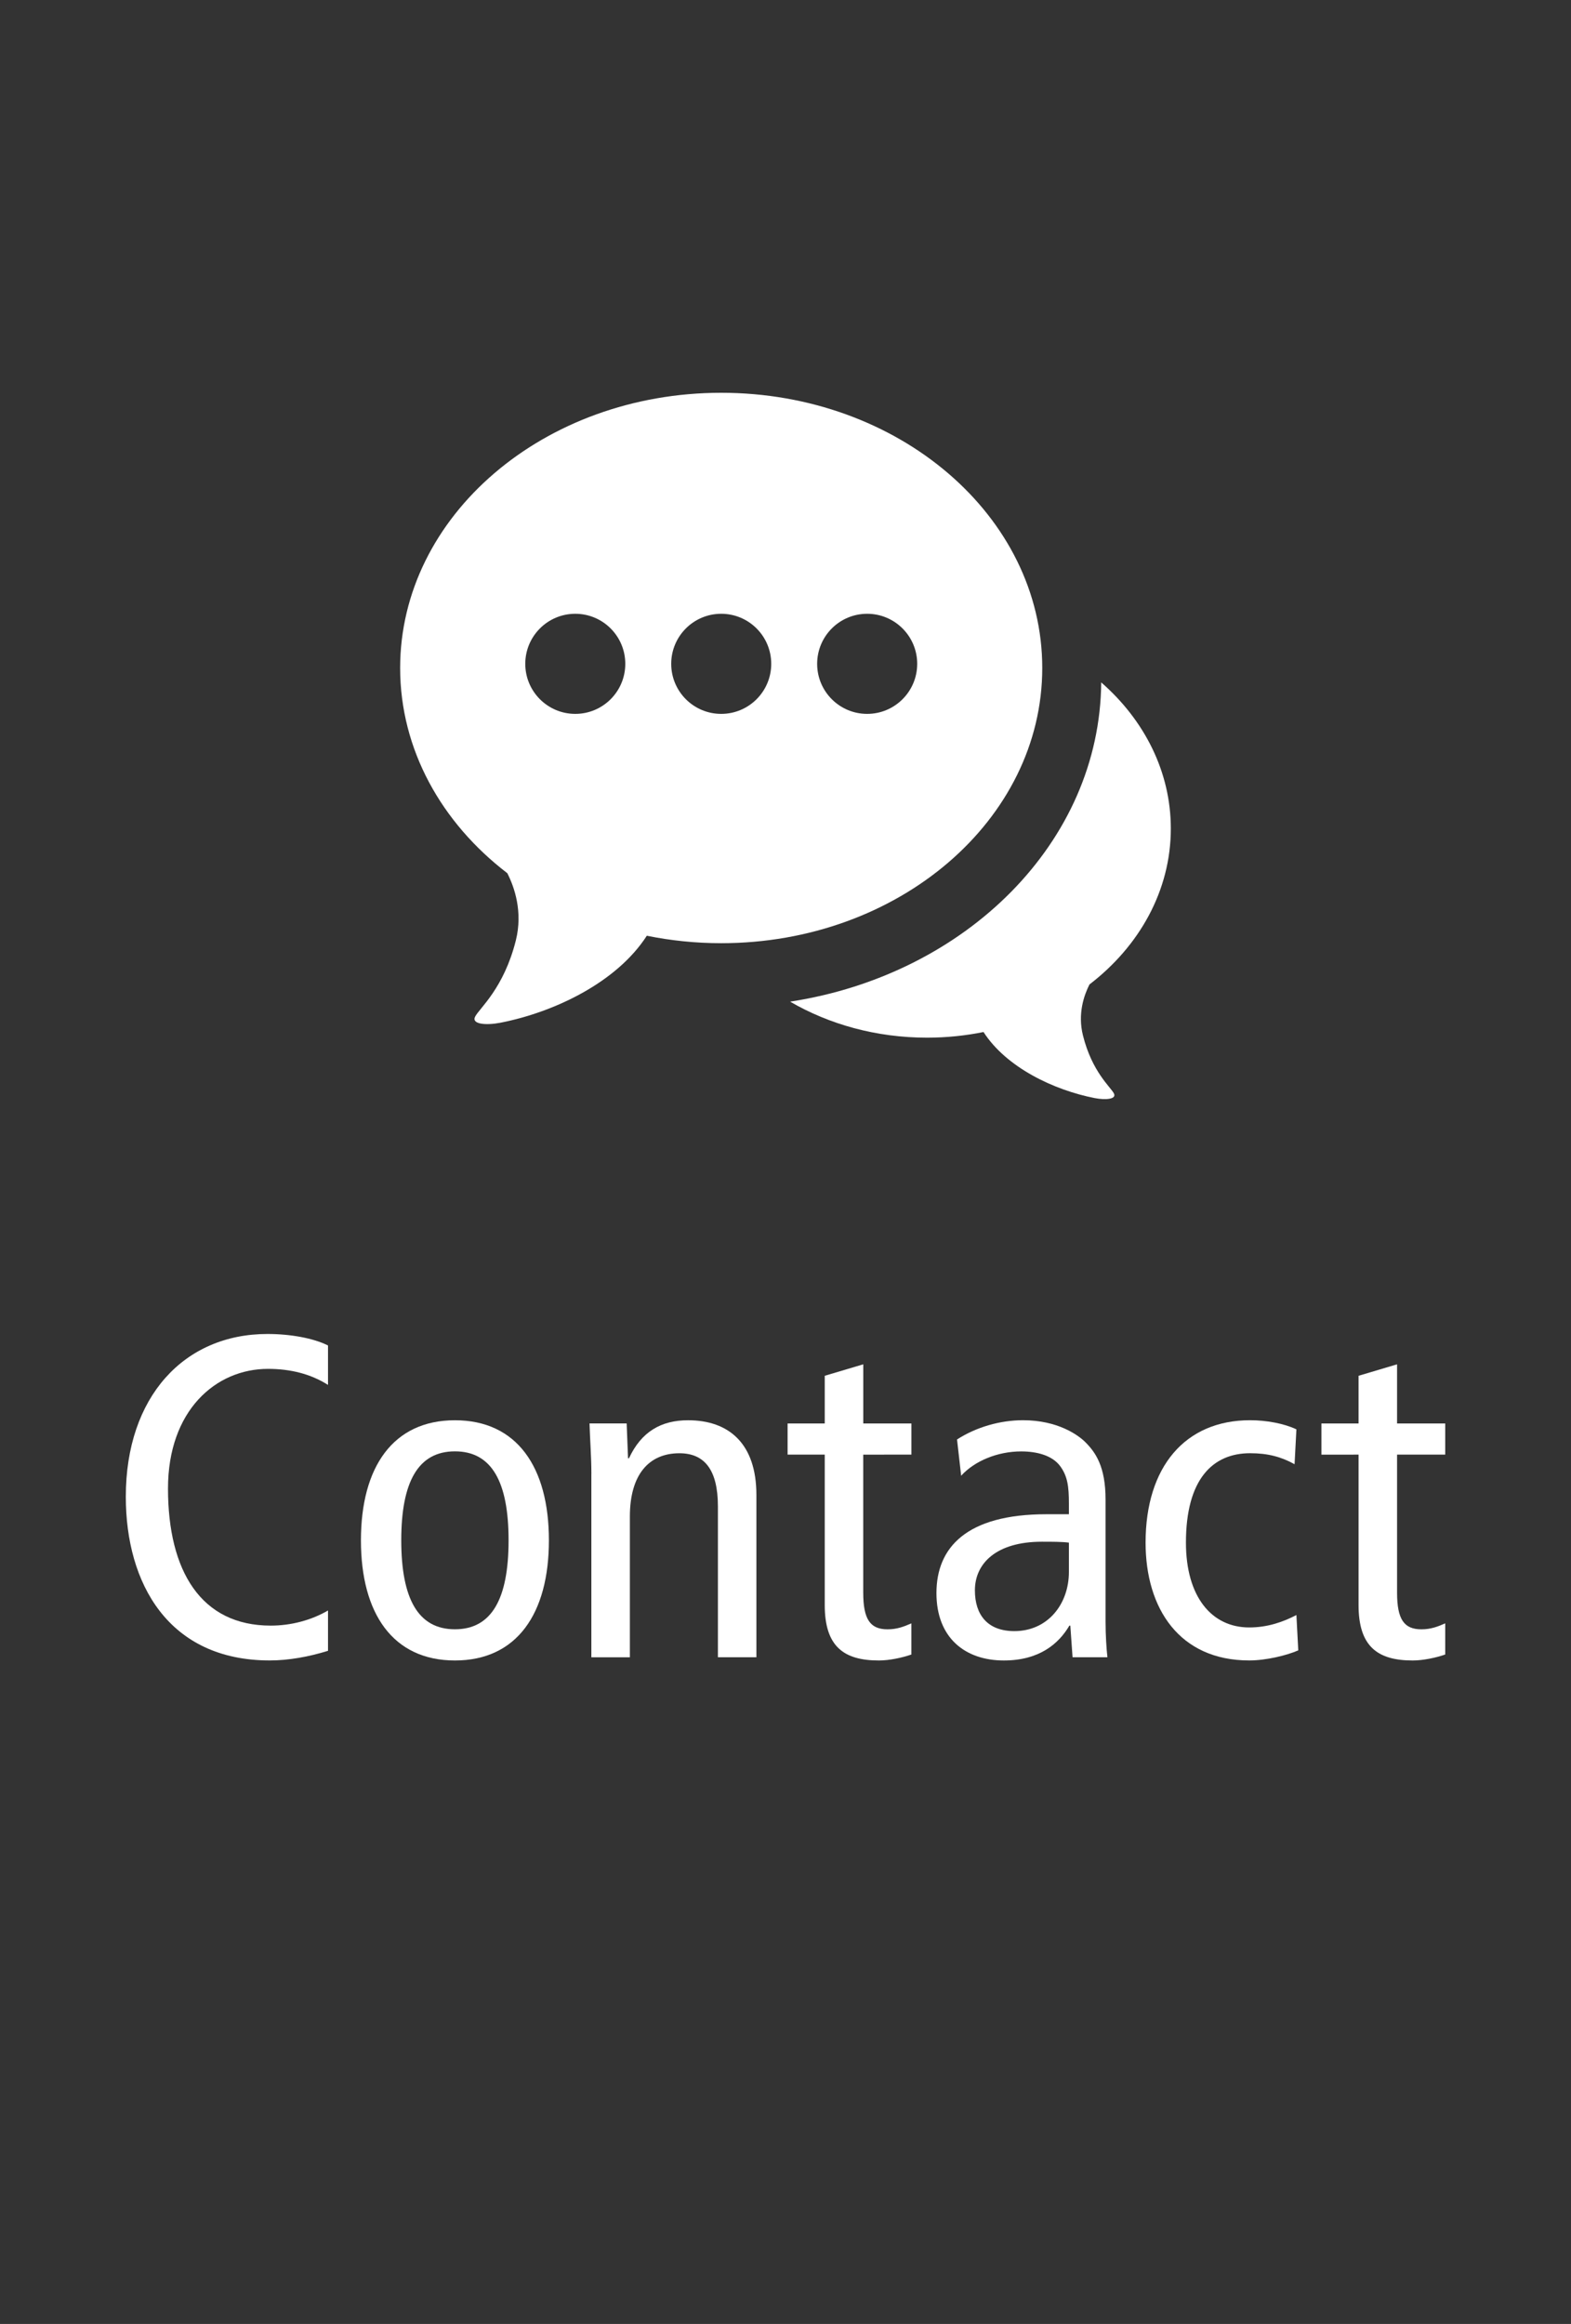
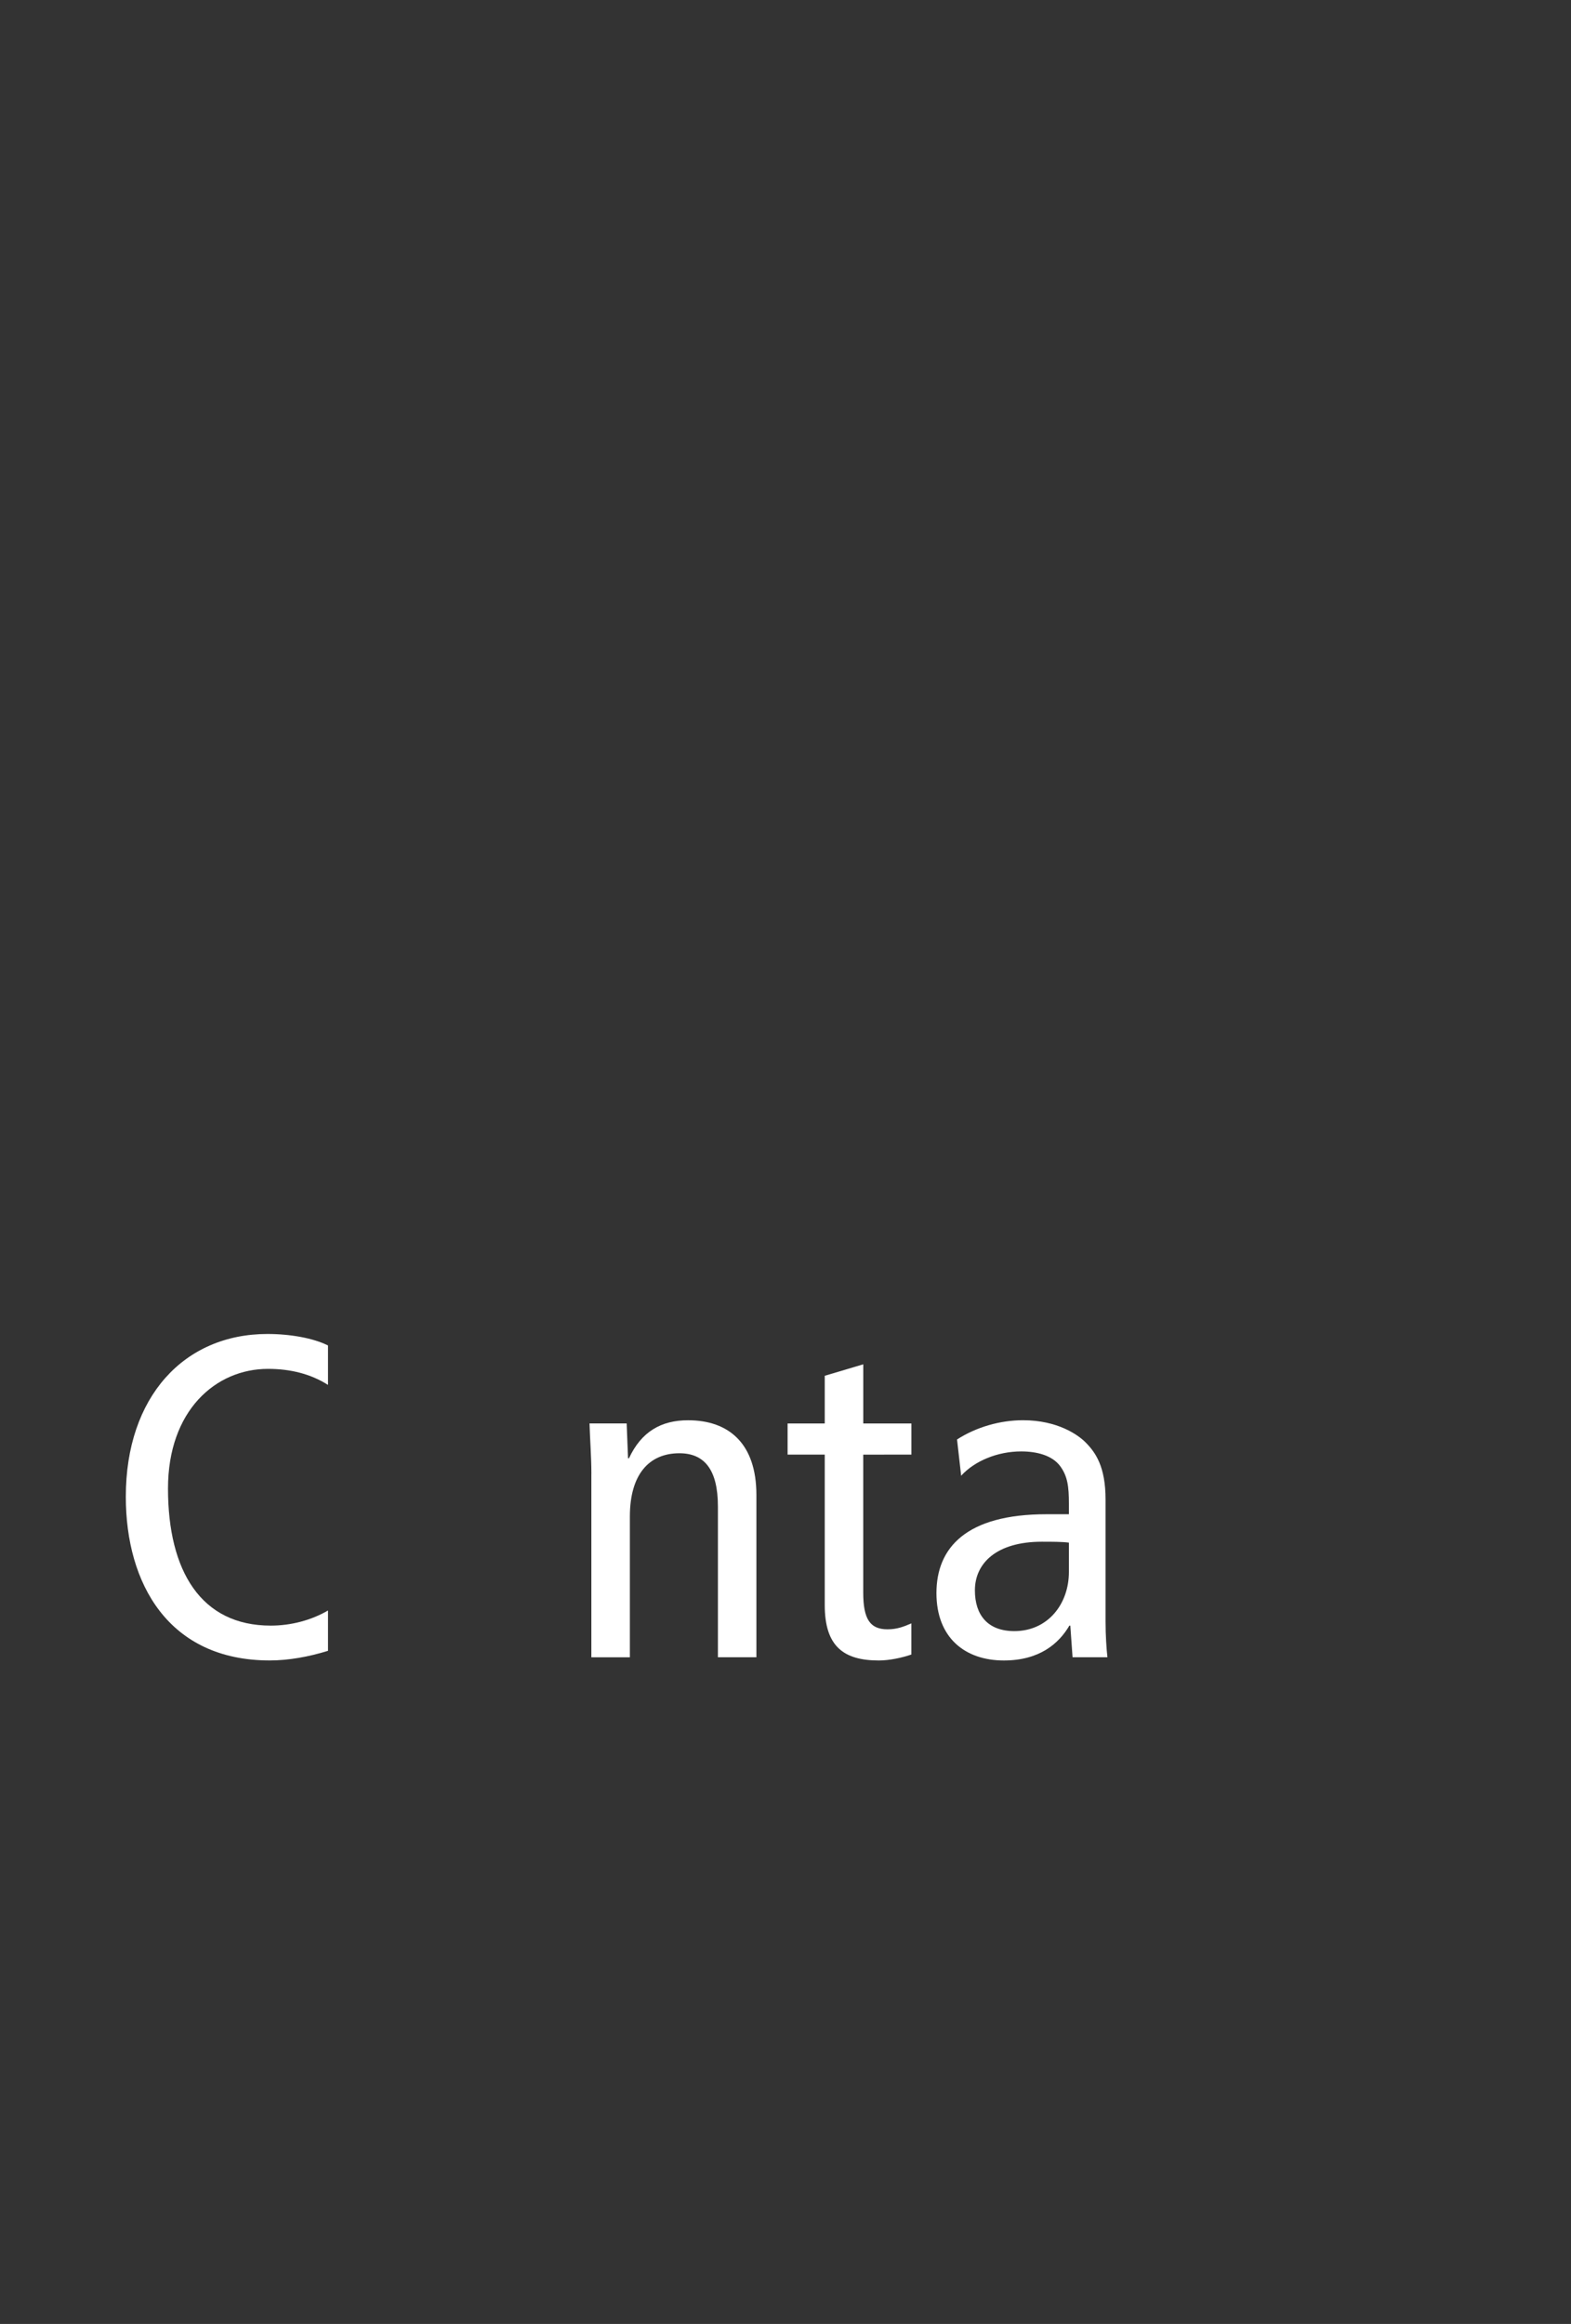
<svg xmlns="http://www.w3.org/2000/svg" version="1.1" id="icon_with_text" x="0px" y="0px" width="48px" height="71px" viewBox="0 0 48 71" enable-background="new 0 0 48 71" xml:space="preserve">
  <rect x="0" y="0" width="48" height="71" fill="#333333" stroke="none" />
  <g>
    <g>
-       <path fill="#FFFFFF" d="M33.089,31.637c-0.167-0.664,0.032-1.232,0.198-1.56c1.525-1.169,2.486-2.87,2.486-4.762    c0-1.739-0.81-3.315-2.127-4.467c-0.037,4.879-4.127,8.928-9.505,9.754c1.192,0.693,2.632,1.1,4.181,1.1    c0.596,0,1.174-0.06,1.728-0.172c0.698,1.084,2.151,1.775,3.401,2.019c0.324,0.062,0.678,0.037,0.581-0.146    C33.93,33.207,33.367,32.748,33.089,31.637z" />
-       <path fill="#FFFFFF" d="M22.036,12c-5.418,0-9.81,3.764-9.81,8.408c0,2.492,1.265,4.731,3.274,6.269    c0.219,0.43,0.479,1.18,0.261,2.054c-0.366,1.463-1.107,2.067-1.242,2.325    c-0.127,0.24,0.338,0.273,0.765,0.191c1.647-0.321,3.559-1.231,4.479-2.659    c0.73,0.148,1.49,0.228,2.272,0.228c5.418,0,9.81-3.765,9.81-8.408C31.846,15.764,27.454,12,22.036,12z     M17.577,21.81c-0.845,0-1.528-0.685-1.528-1.529c0-0.844,0.684-1.529,1.528-1.529s1.528,0.685,1.528,1.529    C19.105,21.125,18.422,21.81,17.577,21.81z M22.036,21.81c-0.845,0-1.528-0.685-1.528-1.529    c0-0.844,0.684-1.529,1.528-1.529s1.528,0.685,1.528,1.529C23.564,21.125,22.881,21.81,22.036,21.81z     M26.495,21.81c-0.845,0-1.528-0.685-1.528-1.529c0-0.844,0.684-1.529,1.528-1.529s1.529,0.685,1.529,1.529    C28.024,21.125,27.34,21.81,26.495,21.81z" />
-     </g>
+       </g>
    <g>
      <path fill="#FFFFFF" d="M10.021,50.435c-0.589,0.183-1.205,0.294-1.779,0.294c-3.096,0-4.398-2.353-4.398-5.001    c0-3.053,1.779-4.973,4.328-4.973c0.701,0,1.401,0.127,1.85,0.351v1.205c-0.532-0.337-1.148-0.49-1.835-0.49    c-1.597,0-3.054,1.274-3.054,3.655c0,2.522,1.009,4.189,3.138,4.189c0.63,0,1.246-0.168,1.751-0.462V50.435z" />
-       <path fill="#FFFFFF" d="M13.9,43.391c1.891,0,2.871,1.428,2.871,3.669s-0.981,3.67-2.871,3.67    c-1.892,0-2.872-1.429-2.872-3.67S12.009,43.391,13.9,43.391z M13.9,49.777c1.12,0,1.639-0.925,1.639-2.718    c0-1.792-0.519-2.718-1.639-2.718c-1.121,0-1.64,0.926-1.64,2.718C12.261,48.852,12.779,49.777,13.9,49.777z" />
      <path fill="#FFFFFF" d="M18.069,45.029c0-0.519-0.042-1.037-0.057-1.541h1.135l0.042,1.065h0.028    c0.378-0.812,0.981-1.162,1.807-1.162c1.247,0,2.087,0.714,2.087,2.283v4.958h-1.176v-4.608    c0-1.135-0.421-1.625-1.177-1.625c-0.925,0-1.513,0.644-1.513,1.933v4.301h-1.177V45.029z" />
      <path fill="#FFFFFF" d="M27.846,50.548c-0.28,0.098-0.672,0.182-0.994,0.182c-1.079,0-1.653-0.434-1.653-1.694    v-4.595h-1.135v-0.952h1.135v-1.457l1.177-0.35v1.807h1.471v0.952H26.375v4.217c0,0.811,0.21,1.12,0.742,1.12    c0.294,0,0.504-0.084,0.729-0.182V50.548z" />
      <path fill="#FFFFFF" d="M29.241,43.978c0.589-0.379,1.316-0.588,2.017-0.588c1.051,0,1.682,0.447,1.905,0.672    c0.309,0.309,0.616,0.742,0.616,1.751v3.726c0,0.42,0.028,0.841,0.057,1.093h-1.065l-0.069-0.967h-0.028    c-0.322,0.547-0.911,1.065-2.003,1.065c-1.177,0-2.059-0.685-2.059-2.059c0-1.387,0.91-2.409,3.361-2.409h0.686    v-0.322c0-0.532-0.042-0.841-0.267-1.148c-0.238-0.322-0.7-0.449-1.19-0.449c-0.729,0-1.429,0.295-1.835,0.743    L29.241,43.978z M32.659,47.13c-0.21-0.028-0.505-0.028-0.827-0.028c-1.387,0-2.045,0.659-2.045,1.485    c0,0.756,0.393,1.246,1.205,1.246c1.022,0,1.667-0.826,1.667-1.807V47.13z" />
-       <path fill="#FFFFFF" d="M39.554,44.734c-0.406-0.224-0.812-0.336-1.358-0.336c-1.148,0-1.961,0.799-1.961,2.731    c0,1.653,0.784,2.592,1.933,2.592c0.56,0,1.037-0.168,1.442-0.379l0.057,1.079    c-0.351,0.154-0.981,0.308-1.499,0.308c-2.129,0-3.166-1.582-3.166-3.6c0-2.312,1.205-3.739,3.194-3.739    c0.49,0,1.036,0.098,1.414,0.279L39.554,44.734z" />
-       <path fill="#FFFFFF" d="M44.156,50.548c-0.28,0.098-0.672,0.182-0.994,0.182c-1.079,0-1.653-0.434-1.653-1.694    v-4.595H40.374v-0.952h1.135v-1.457l1.177-0.35v1.807h1.471v0.952h-1.471v4.217c0,0.811,0.21,1.12,0.742,1.12    c0.295,0,0.505-0.084,0.729-0.182V50.548z" />
    </g>
  </g>
</svg>